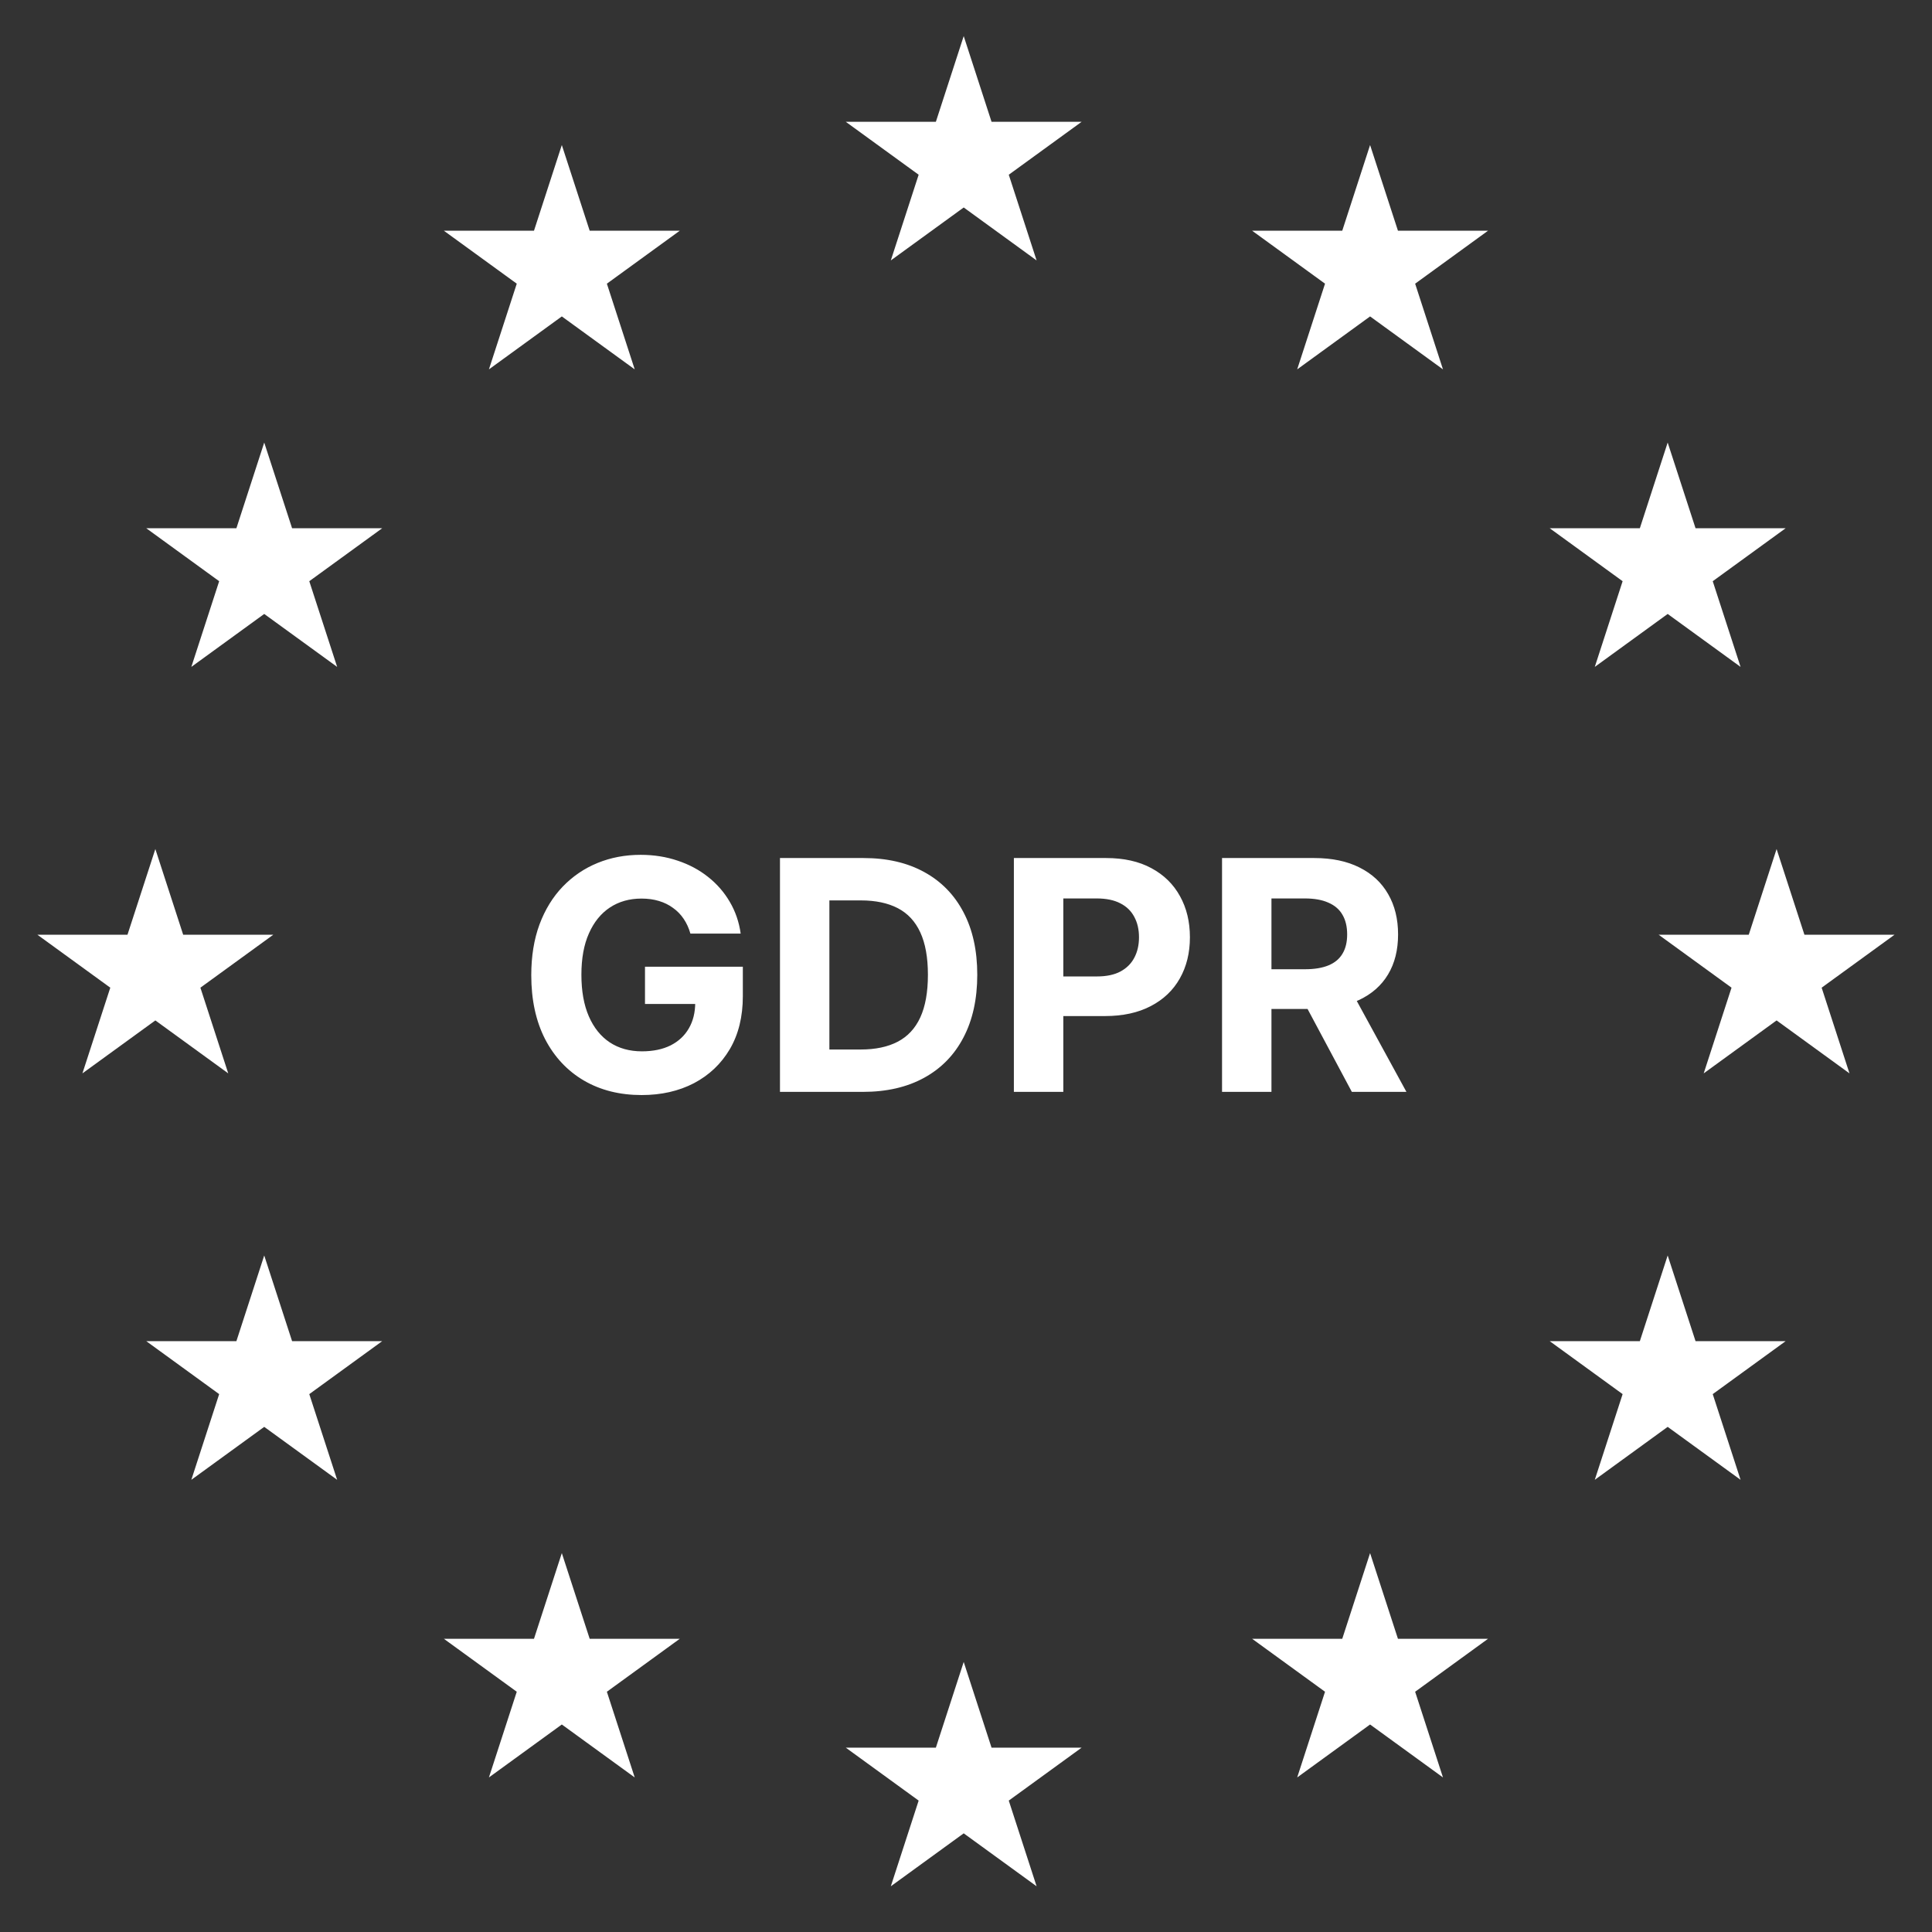
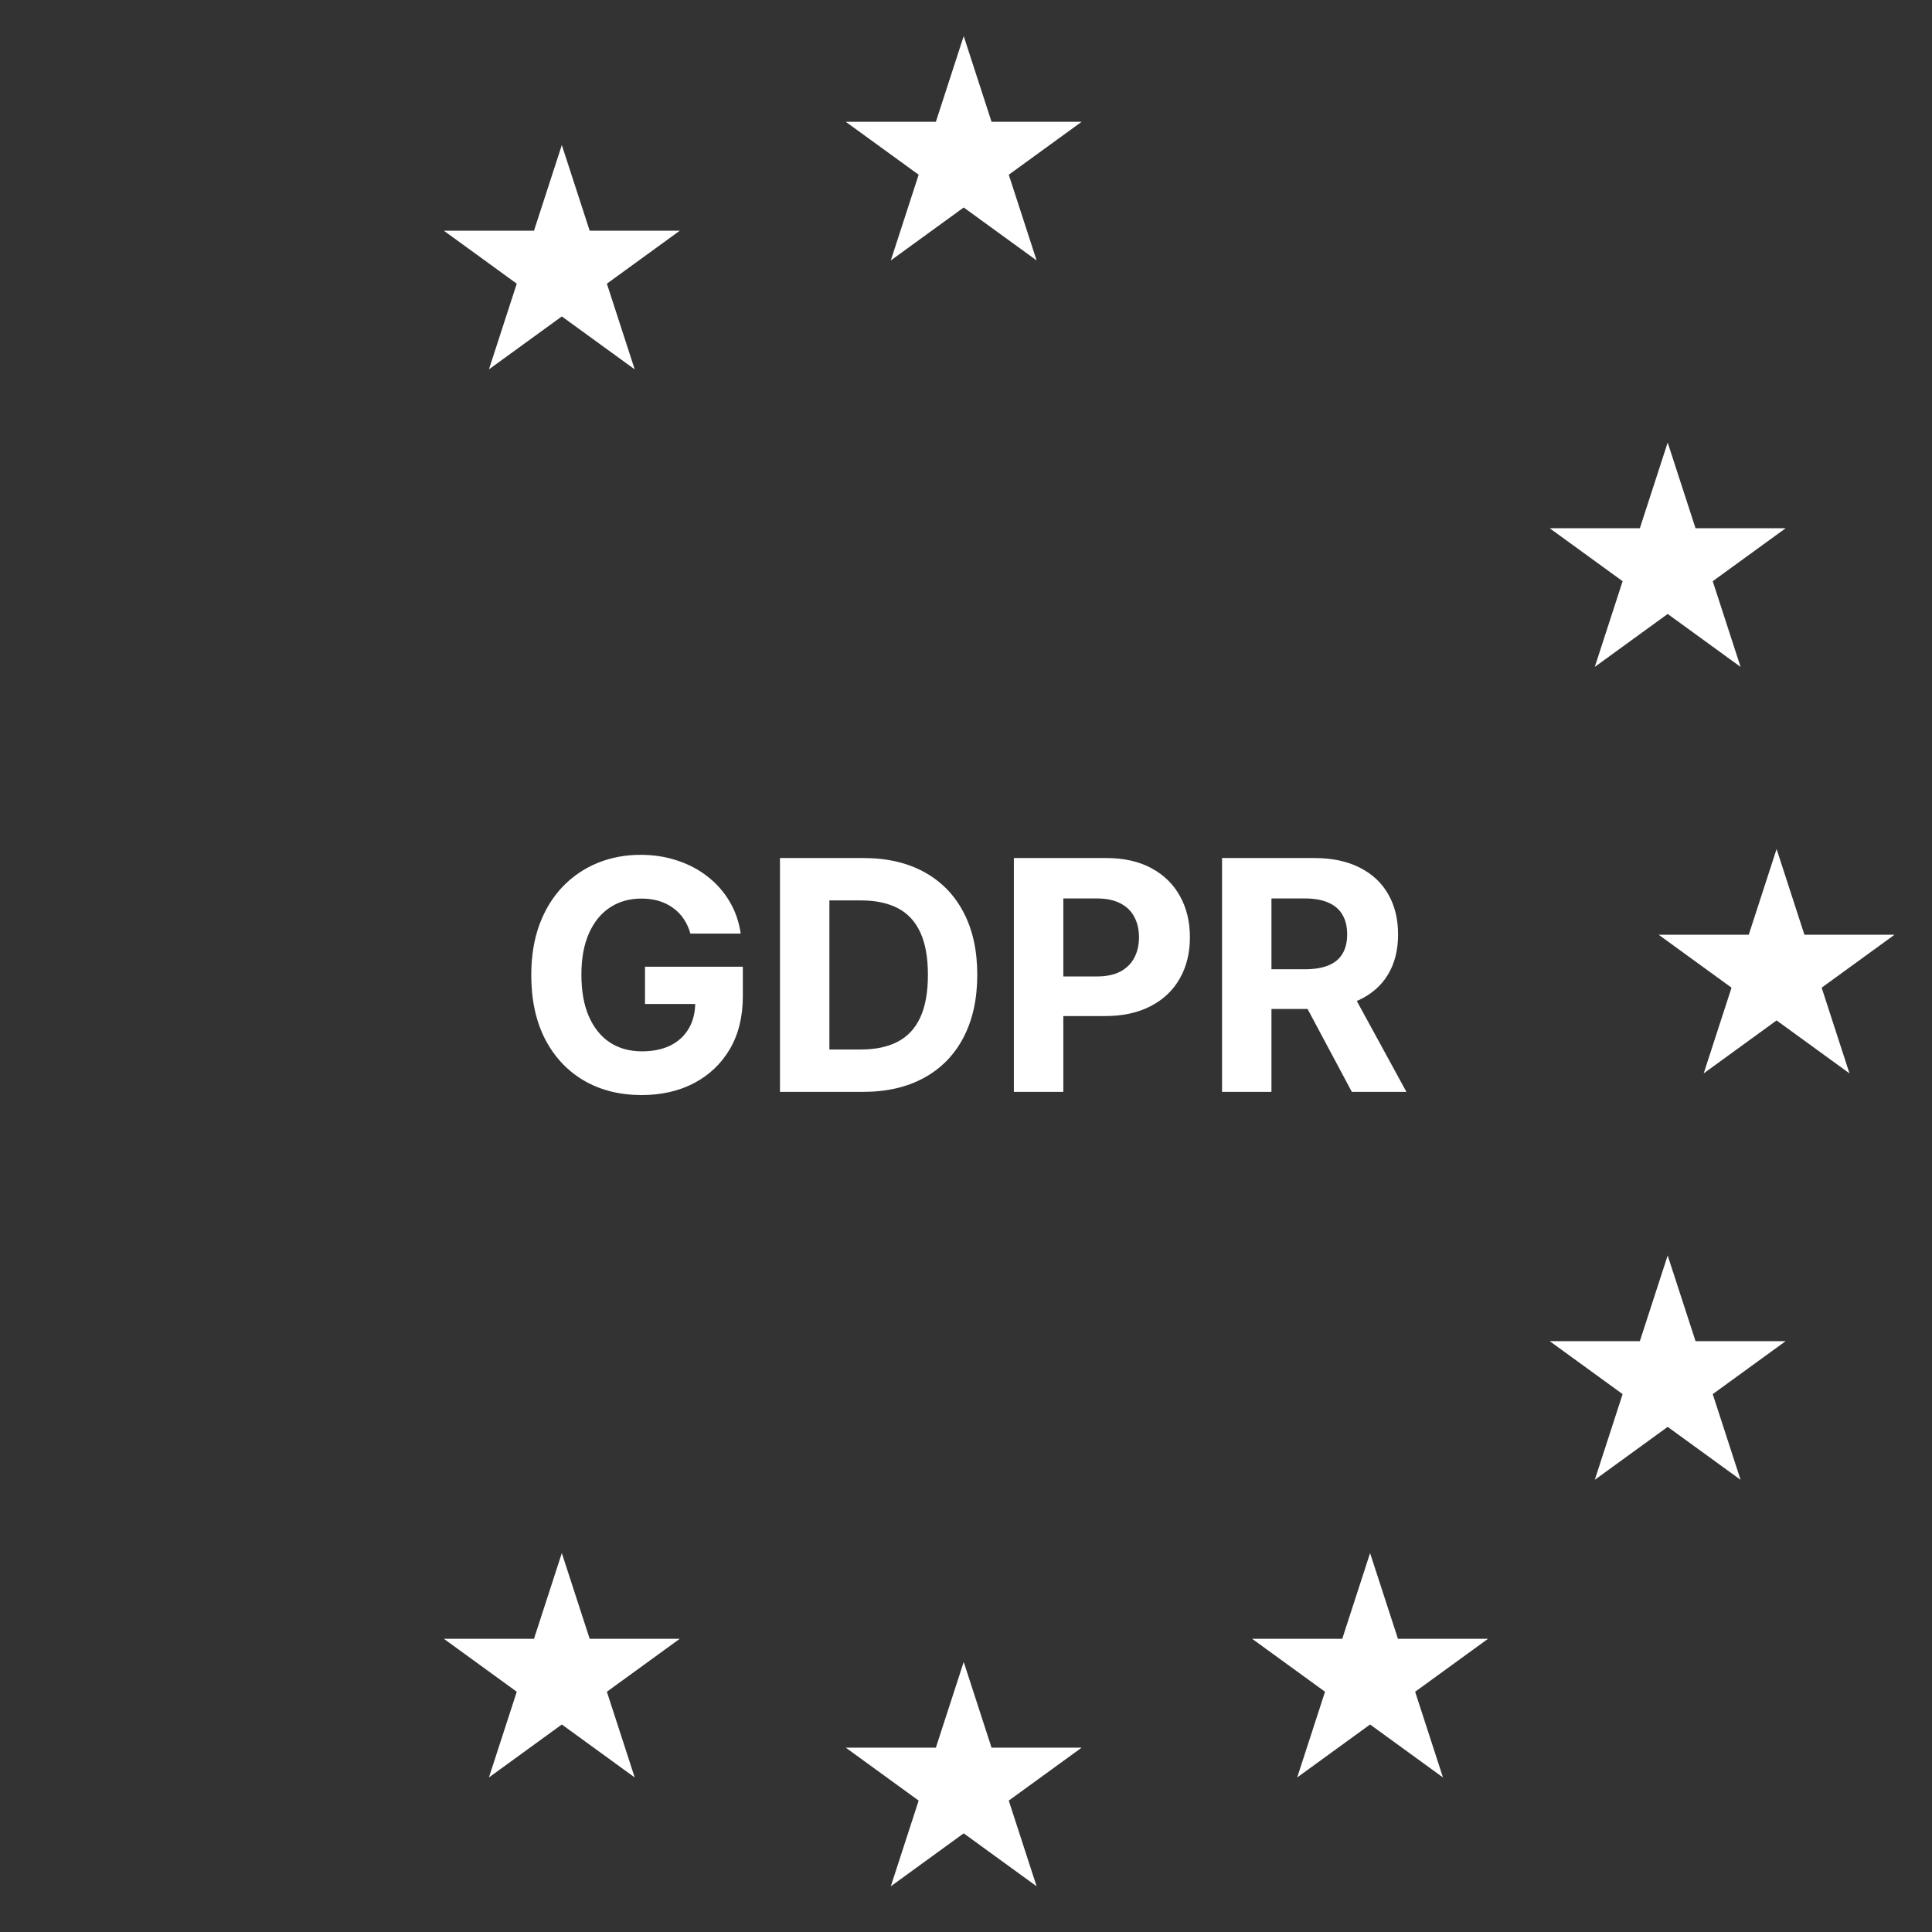
<svg xmlns="http://www.w3.org/2000/svg" width="59" height="59" viewBox="0 0 59 59" fill="none">
  <rect x="0" y="0" width="59" height="59" fill="#333333" stroke="none" />
  <path d="M29.43 1.102L30.28 3.719H33.032L30.806 5.336L31.656 7.953L29.43 6.336L27.204 7.953L28.054 5.336L25.828 3.719H28.58L29.43 1.102Z" fill="white" />
-   <path d="M41.84 4.429L42.691 7.046H45.442L43.216 8.663L44.066 11.28L41.84 9.663L39.614 11.28L40.464 8.663L38.238 7.046H40.99L41.84 4.429Z" fill="white" />
  <path d="M17.157 4.429L16.307 7.046H13.555L15.781 8.663L14.931 11.28L17.157 9.663L19.383 11.28L18.533 8.663L20.759 7.046H18.008L17.157 4.429Z" fill="white" />
  <path d="M50.928 13.515L51.779 16.132H54.53L52.304 17.749L53.154 20.366L50.928 18.749L48.702 20.366L49.552 17.749L47.326 16.132H50.078L50.928 13.515Z" fill="white" />
-   <path d="M8.069 13.515L7.219 16.132H4.467L6.693 17.749L5.843 20.366L8.069 18.749L10.296 20.366L9.445 17.749L11.671 16.132H8.92L8.069 13.515Z" fill="white" />
  <path d="M54.254 25.928L55.104 28.545H57.856L55.63 30.162L56.48 32.779L54.254 31.162L52.028 32.779L52.878 30.162L50.652 28.545H53.404L54.254 25.928Z" fill="white" />
-   <path d="M4.744 25.928L3.893 28.545H1.142L3.368 30.162L2.517 32.779L4.744 31.162L6.97 32.779L6.12 30.162L8.346 28.545H5.594L4.744 25.928Z" fill="white" />
  <path d="M50.928 38.34L51.779 40.957H54.53L52.304 42.574L53.154 45.191L50.928 43.574L48.702 45.191L49.552 42.574L47.326 40.957H50.078L50.928 38.34Z" fill="white" />
-   <path d="M8.069 38.34L7.219 40.957H4.467L6.693 42.574L5.843 45.191L8.069 43.574L10.296 45.191L9.445 42.574L11.671 40.957H8.92L8.069 38.34Z" fill="white" />
  <path d="M41.84 47.429L42.691 50.046H45.442L43.216 51.663L44.066 54.28L41.84 52.663L39.614 54.28L40.464 51.663L38.238 50.046H40.99L41.84 47.429Z" fill="white" />
  <path d="M17.157 47.429L16.307 50.046H13.555L15.781 51.663L14.931 54.28L17.157 52.663L19.383 54.28L18.533 51.663L20.759 50.046H18.008L17.157 47.429Z" fill="white" />
  <path d="M29.43 50.753L30.28 53.37H33.032L30.806 54.987L31.656 57.604L29.43 55.987L27.204 57.604L28.054 54.987L25.828 53.37H28.58L29.43 50.753Z" fill="white" />
  <path d="M21.084 28.511C21.036 28.341 20.967 28.192 20.879 28.061C20.79 27.929 20.682 27.817 20.554 27.727C20.429 27.634 20.285 27.563 20.122 27.514C19.962 27.465 19.784 27.441 19.589 27.441C19.224 27.441 18.903 27.531 18.626 27.713C18.352 27.894 18.138 28.158 17.985 28.504C17.831 28.848 17.755 29.269 17.755 29.766C17.755 30.264 17.83 30.687 17.981 31.035C18.133 31.384 18.346 31.65 18.623 31.834C18.899 32.015 19.226 32.106 19.603 32.106C19.944 32.106 20.236 32.045 20.478 31.925C20.722 31.801 20.908 31.628 21.036 31.405C21.166 31.182 21.231 30.918 21.231 30.614L21.538 30.659H19.697V29.522H22.685V30.422C22.685 31.049 22.552 31.589 22.287 32.04C22.022 32.488 21.657 32.834 21.192 33.079C20.728 33.32 20.195 33.441 19.596 33.441C18.926 33.441 18.338 33.294 17.831 32.998C17.325 32.701 16.93 32.279 16.646 31.733C16.365 31.184 16.224 30.533 16.224 29.78C16.224 29.201 16.308 28.686 16.475 28.232C16.645 27.777 16.882 27.391 17.186 27.075C17.491 26.759 17.845 26.518 18.25 26.353C18.654 26.188 19.092 26.105 19.564 26.105C19.969 26.105 20.345 26.165 20.694 26.283C21.043 26.399 21.352 26.564 21.621 26.778C21.893 26.992 22.115 27.247 22.287 27.542C22.459 27.835 22.57 28.158 22.619 28.511H21.084ZM26.35 33.344H23.819V26.203H26.371C27.089 26.203 27.707 26.346 28.226 26.632C28.744 26.916 29.143 27.323 29.422 27.856C29.703 28.388 29.844 29.025 29.844 29.766C29.844 30.51 29.703 31.149 29.422 31.684C29.143 32.219 28.742 32.629 28.219 32.915C27.698 33.201 27.075 33.344 26.35 33.344ZM25.328 32.05H26.287C26.734 32.05 27.109 31.971 27.413 31.813C27.72 31.653 27.95 31.405 28.104 31.07C28.259 30.733 28.337 30.299 28.337 29.766C28.337 29.239 28.259 28.808 28.104 28.473C27.95 28.138 27.721 27.892 27.417 27.734C27.112 27.576 26.737 27.497 26.291 27.497H25.328V32.05ZM30.962 33.344V26.203H33.779C34.321 26.203 34.782 26.306 35.163 26.513C35.544 26.718 35.835 27.003 36.035 27.368C36.237 27.73 36.338 28.149 36.338 28.623C36.338 29.097 36.236 29.515 36.031 29.878C35.827 30.241 35.531 30.523 35.142 30.725C34.756 30.927 34.289 31.029 33.741 31.029H31.945V29.819H33.497C33.787 29.819 34.027 29.769 34.215 29.669C34.406 29.566 34.547 29.426 34.64 29.247C34.736 29.066 34.783 28.858 34.783 28.623C34.783 28.386 34.736 28.179 34.64 28.002C34.547 27.823 34.406 27.685 34.215 27.587C34.024 27.487 33.782 27.437 33.49 27.437H32.472V33.344H30.962ZM37.319 33.344V26.203H40.136C40.675 26.203 41.135 26.299 41.517 26.492C41.9 26.683 42.192 26.954 42.392 27.305C42.594 27.654 42.695 28.064 42.695 28.536C42.695 29.01 42.593 29.418 42.388 29.759C42.184 30.099 41.887 30.359 41.499 30.54C41.113 30.722 40.646 30.812 40.098 30.812H38.211V29.599H39.853C40.142 29.599 40.381 29.559 40.572 29.48C40.762 29.401 40.904 29.283 40.997 29.125C41.093 28.967 41.14 28.77 41.14 28.536C41.14 28.299 41.093 28.099 40.997 27.936C40.904 27.773 40.761 27.65 40.568 27.566C40.378 27.48 40.137 27.437 39.847 27.437H38.828V33.344H37.319ZM41.175 30.094L42.95 33.344H41.283L39.547 30.094H41.175Z" fill="white" />
</svg>